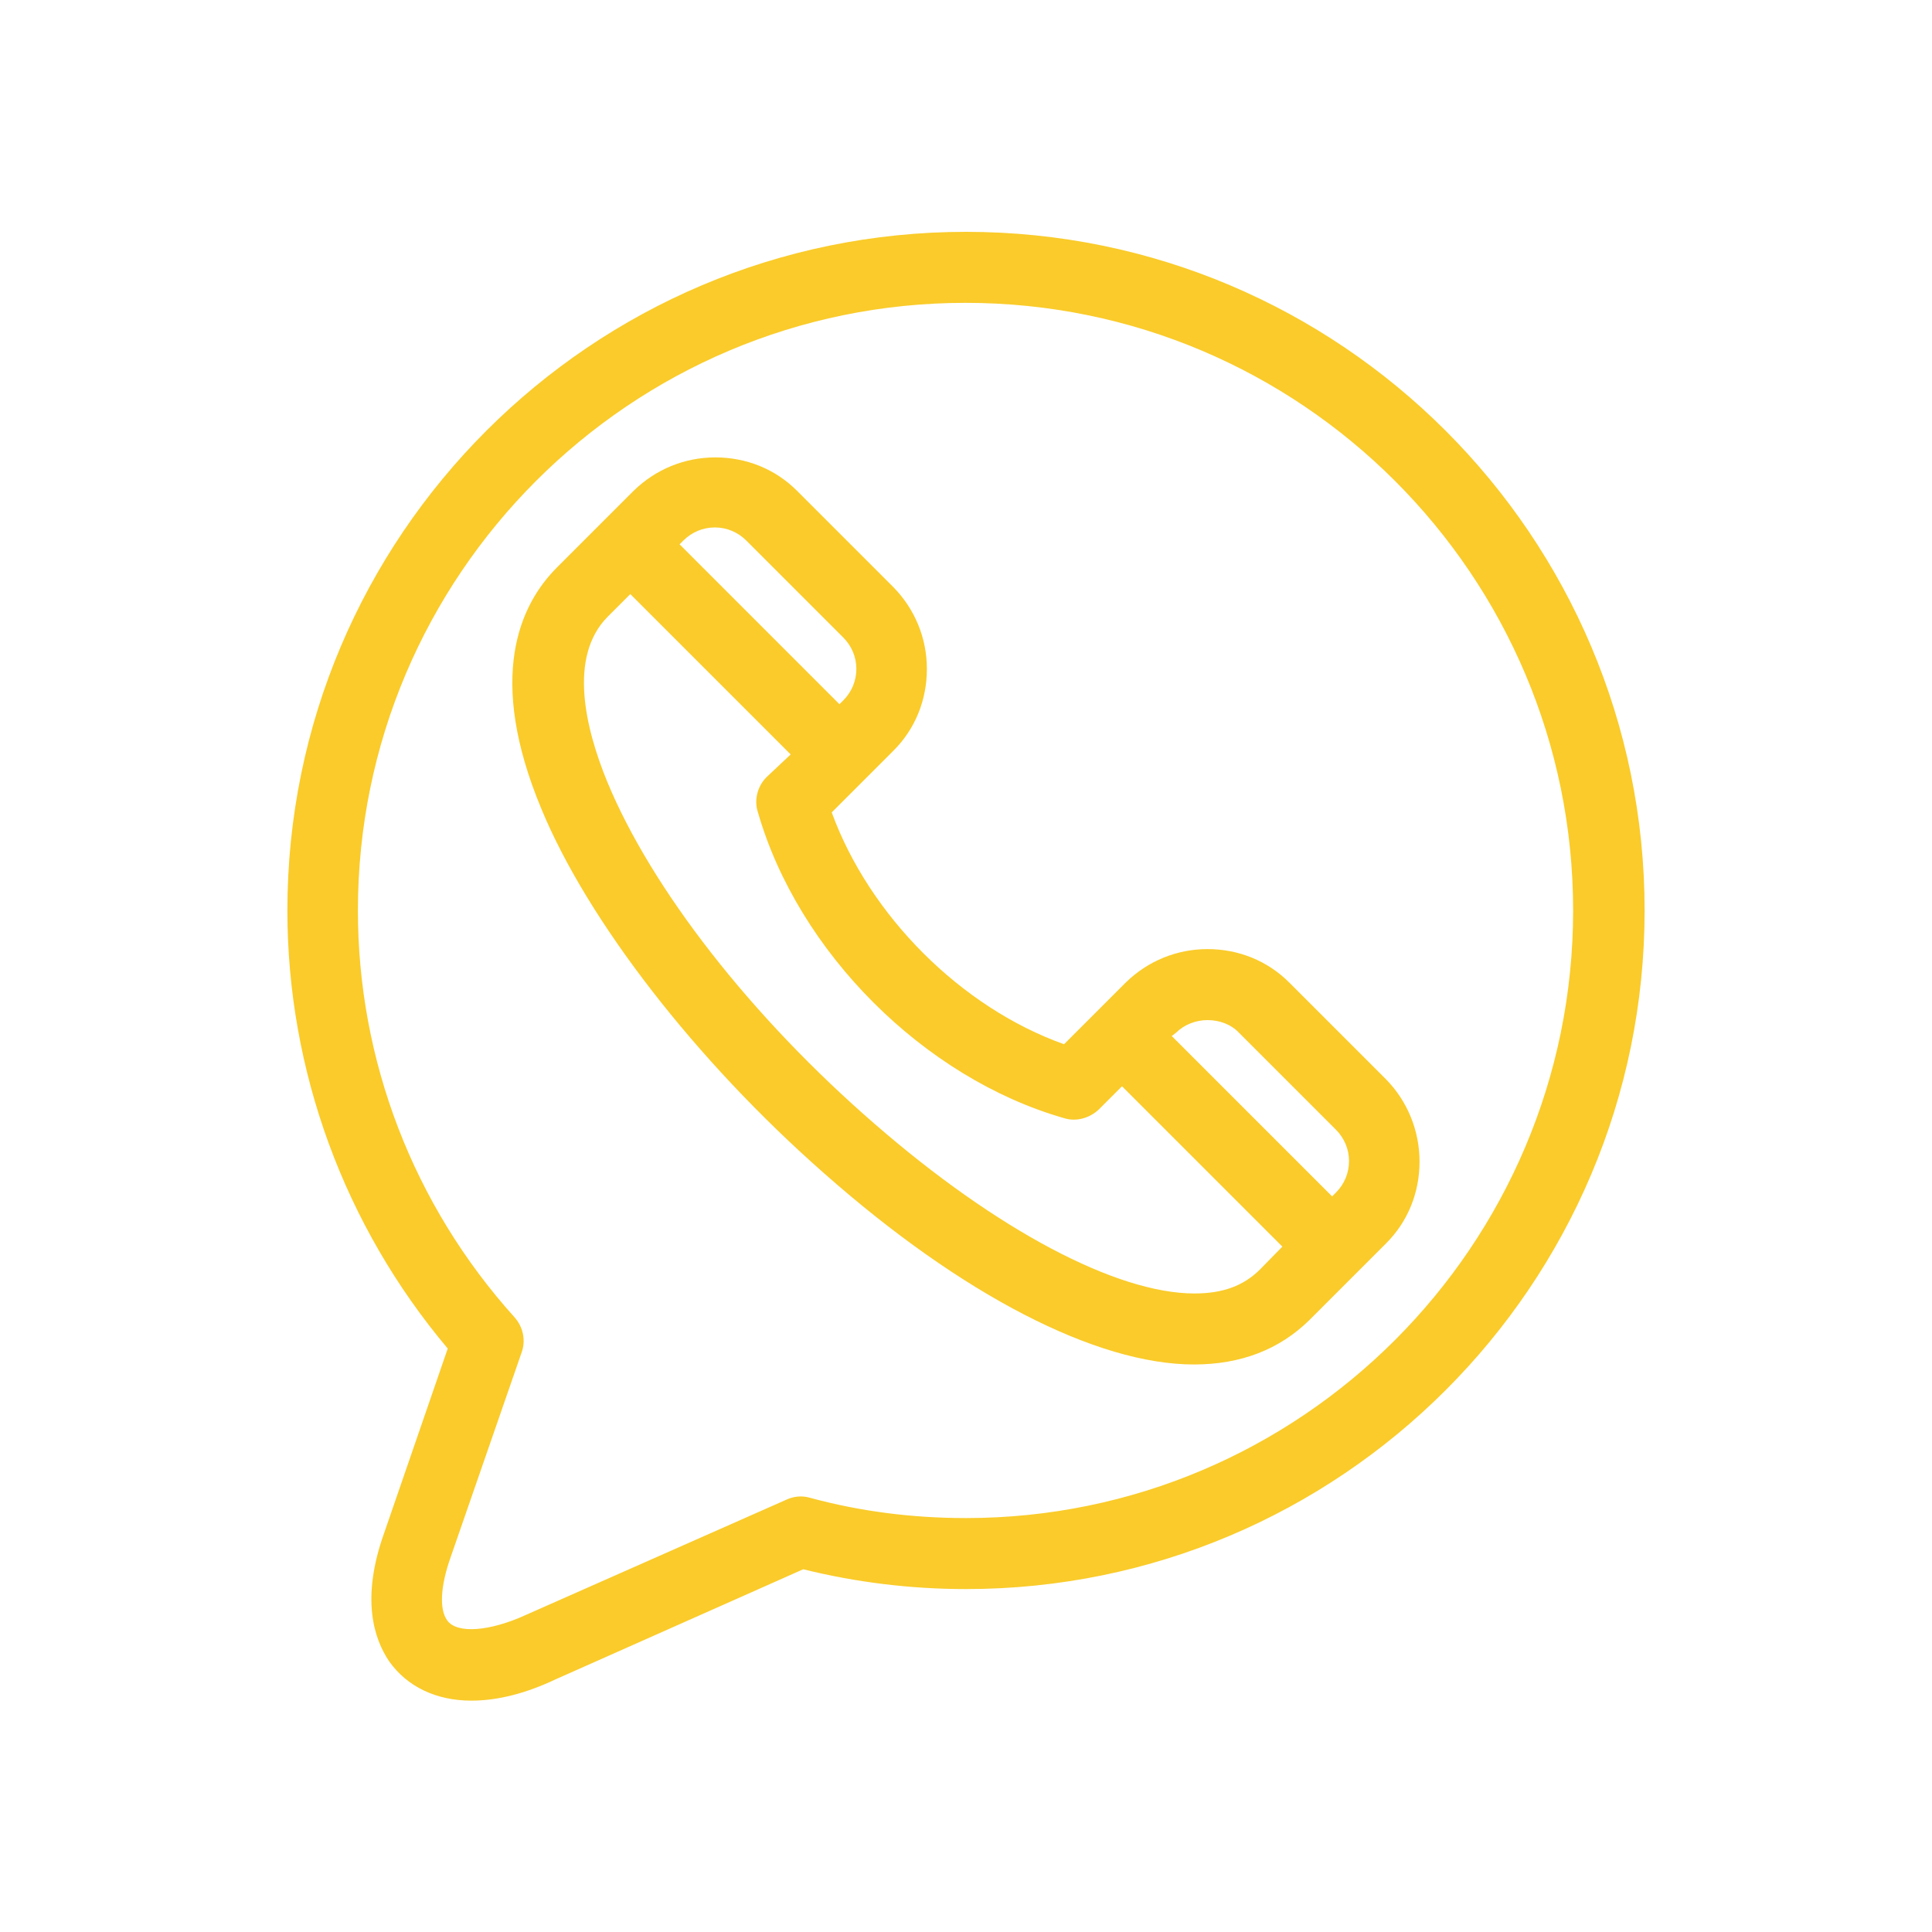
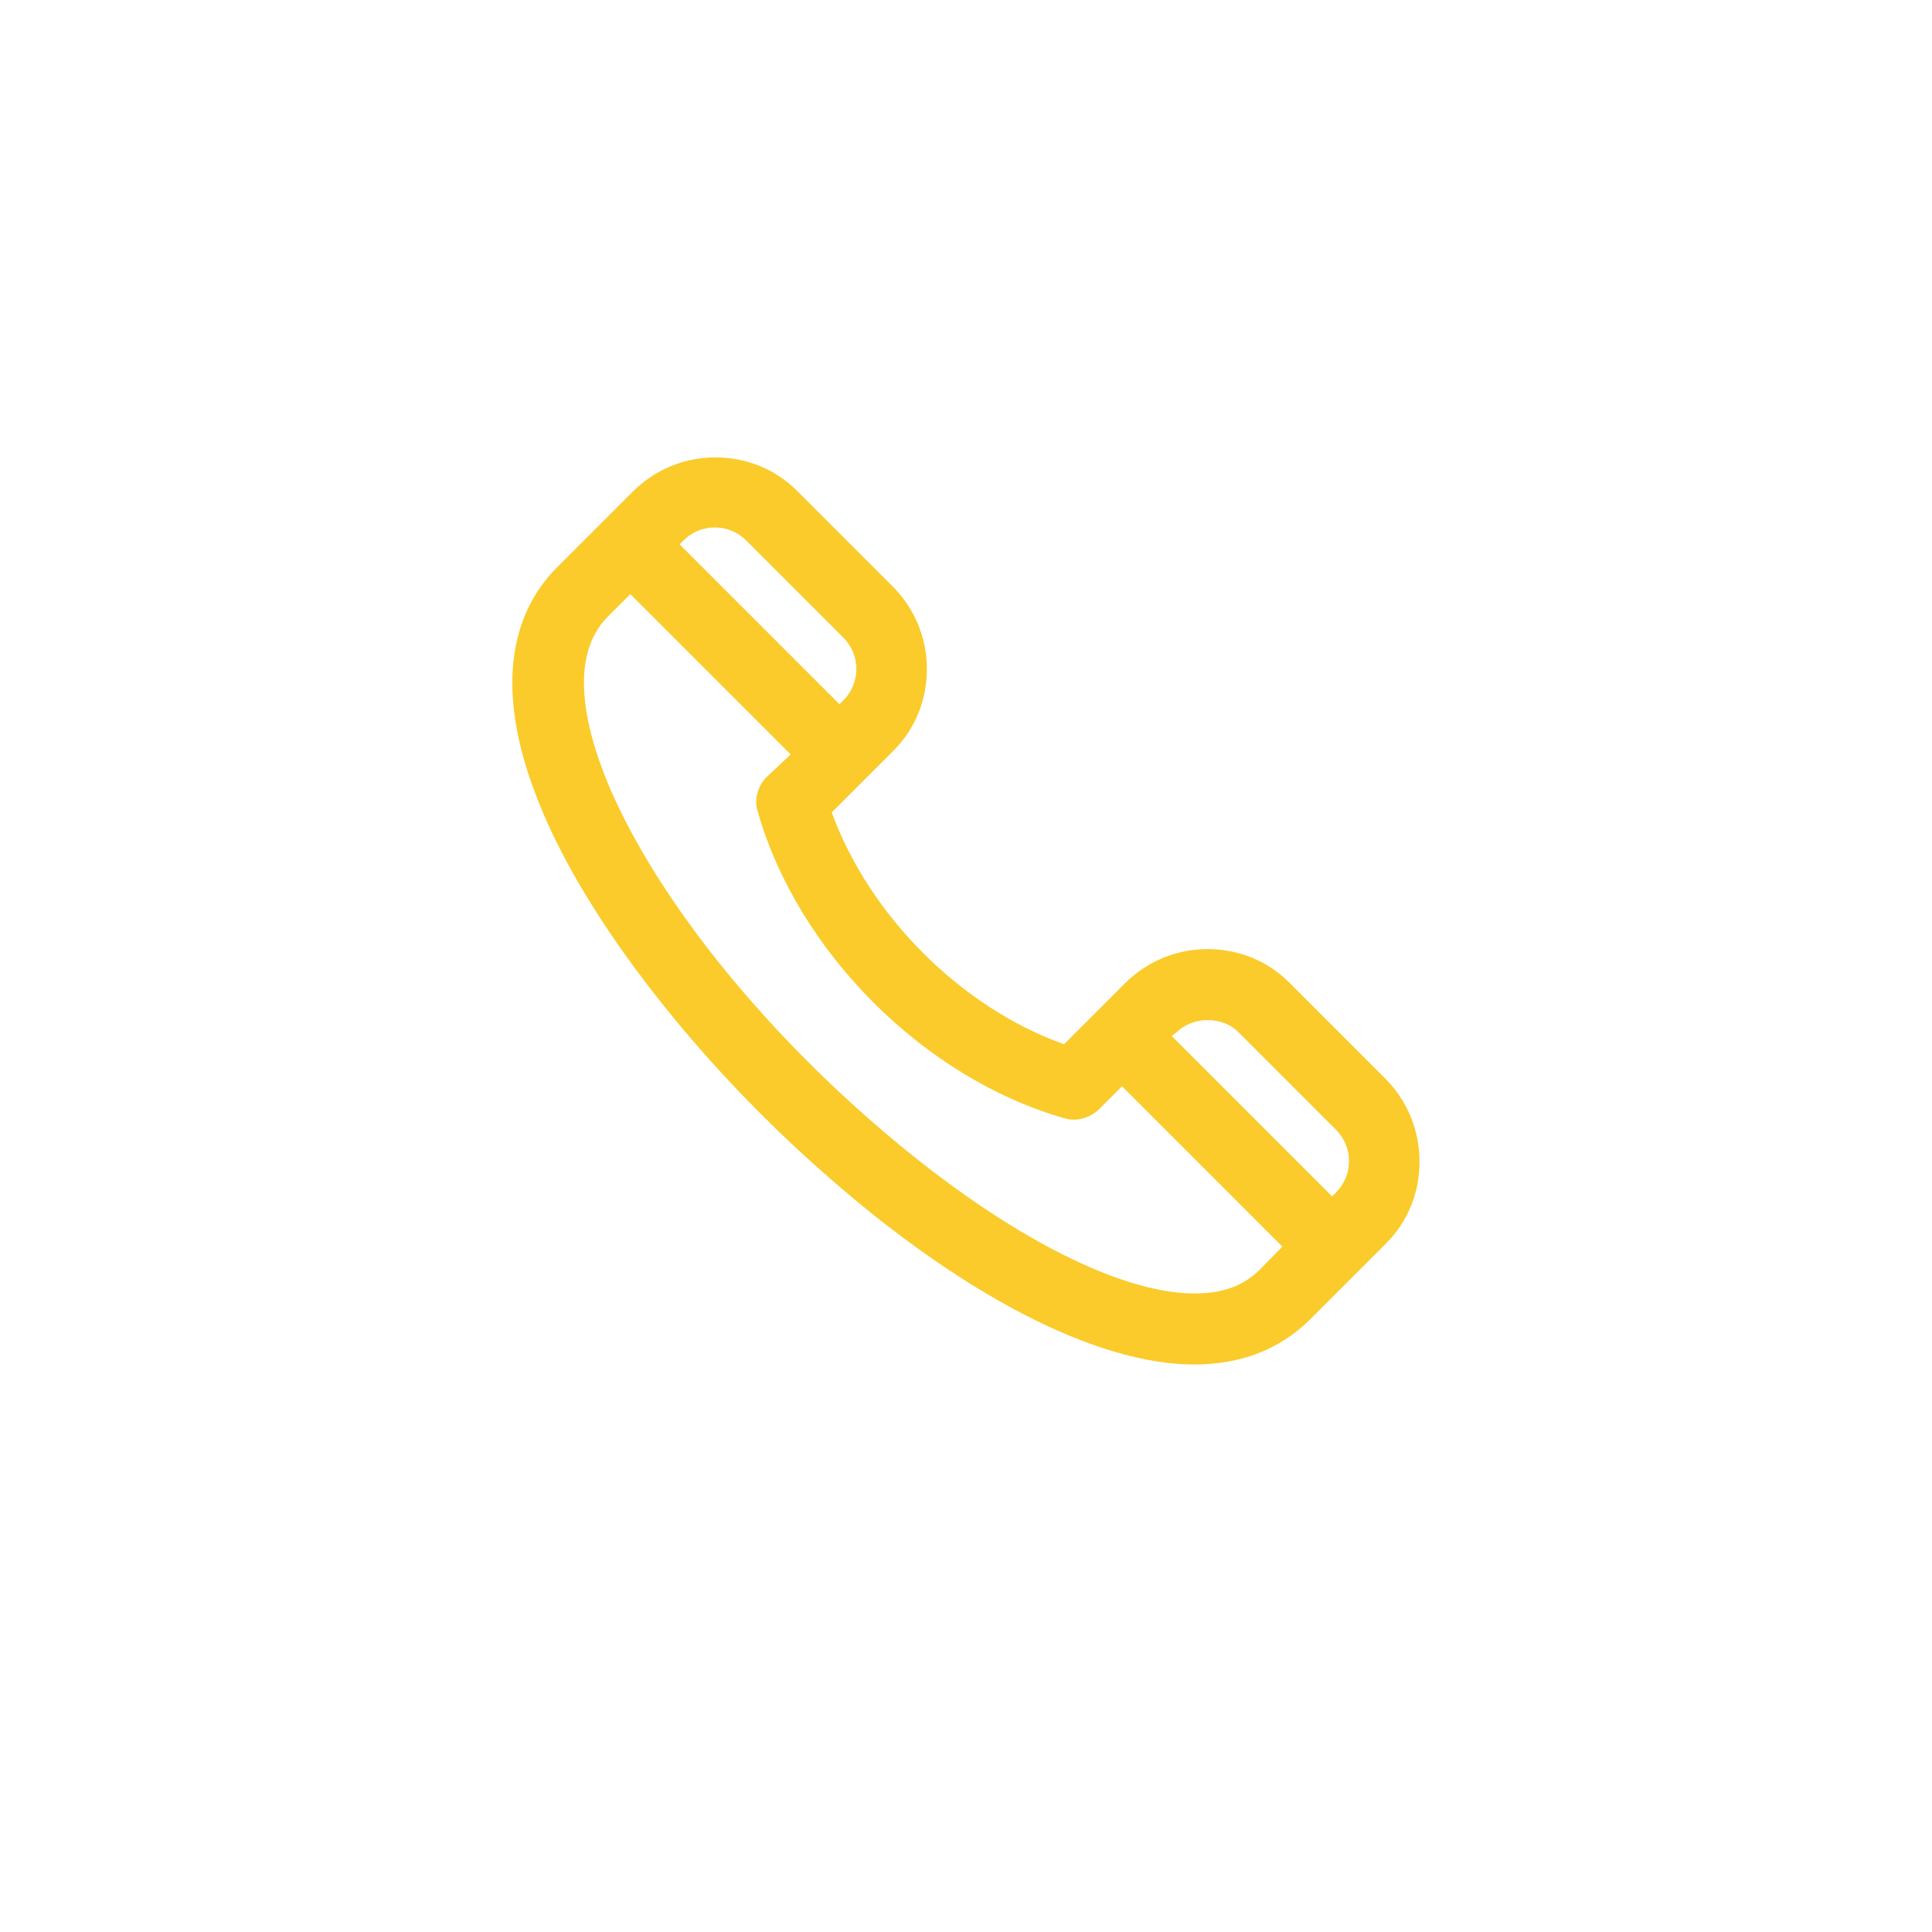
<svg xmlns="http://www.w3.org/2000/svg" version="1.1" id="Layer_1" x="0px" y="0px" viewBox="0 0 400 400" style="enable-background:new 0 0 400 400;" xml:space="preserve">
  <style type="text/css">
	.st0{fill:#FACB2A;}
</style>
  <g>
-     <path class="st0" d="M200,48c-77.5,0-140.5,63-140.5,140.5c0,33.2,11.8,65.3,33.2,90.7l-13.2,38.3c-4.8,13.5-2.1,21.8,1.1,26.5   c3.7,5.2,9.7,8.1,17,8.1c5.4,0,11.3-1.5,17.4-4.4l51.3-22.8c10.9,2.7,22.2,4.1,33.7,4.1c77.5,0,140.5-63,140.5-140.5   C340.5,111,277.5,48,200,48z M200,314.3c-11.2,0-22-1.4-32.3-4.2c-1.7-0.5-3.4-0.3-4.9,0.4L109,334.3c-7.6,3.5-14.4,4-16.4,1.2   c-1.7-2.3-1.4-7.2,0.7-13.1L108,280c0.9-2.5,0.3-5.3-1.5-7.3c-20.9-23.2-32.4-53.1-32.4-84.2c0-69.4,56.4-125.8,125.8-125.8   c69.4,0,125.8,56.4,125.8,125.8S269.3,314.3,200,314.3z" />
    <path class="st0" d="M287,223.5l-20.1-20.1c-4.5-4.5-10.5-6.9-16.9-6.9s-12.4,2.5-16.9,6.9l-12.8,12.8c-21.3-7.6-40.3-26.6-48.1-48   l12.8-12.8c4.5-4.5,6.9-10.5,6.9-16.9s-2.5-12.4-6.9-16.9L165,101.6c-4.5-4.5-10.5-6.9-16.9-6.9s-12.4,2.5-16.9,6.9l-15.9,15.9   c-7.7,7.7-14.6,22.7-3.2,50c9.6,23.2,32,52.1,58.5,75.4c28.5,25.2,56.4,39.6,76.6,39.6c9.7,0,17.7-3.1,23.9-9.2l15.9-15.9   c4.5-4.5,6.9-10.5,6.9-16.9C293.9,234.1,291.4,228,287,223.5z M158.7,160.9c-1.9,1.9-2.6,4.8-1.8,7.2c8.3,29,34.4,55.1,63.4,63.4   c2.5,0.8,5.3,0,7.2-1.8l4.8-4.8l33.2,33.2l-4.6,4.7c-3.4,3.4-7.7,5-13.6,5c-16.1,0-40.9-13.1-66.2-35.1   c-25.5-22.1-46.2-48.6-55.4-70.9c-4.5-11-8.1-25.8,0.1-34.1l4.7-4.7l33.2,33.2L158.7,160.9z M140.7,112.7l0.8-0.8   c1.7-1.7,4-2.7,6.5-2.7c2.5,0,4.8,1,6.5,2.7l20.1,20.1c1.7,1.7,2.7,4,2.7,6.5c0,2.5-1,4.8-2.7,6.5l-0.8,0.8L140.7,112.7z    M243.5,213.8c1.6-1.6,4-2.6,6.5-2.6s4.9,0.9,6.5,2.6l20.1,20.1c1.7,1.7,2.7,4,2.7,6.5c0,2.5-1,4.8-2.7,6.5l-0.8,0.8l-33.2-33.2   L243.5,213.8z" />
  </g>
</svg>